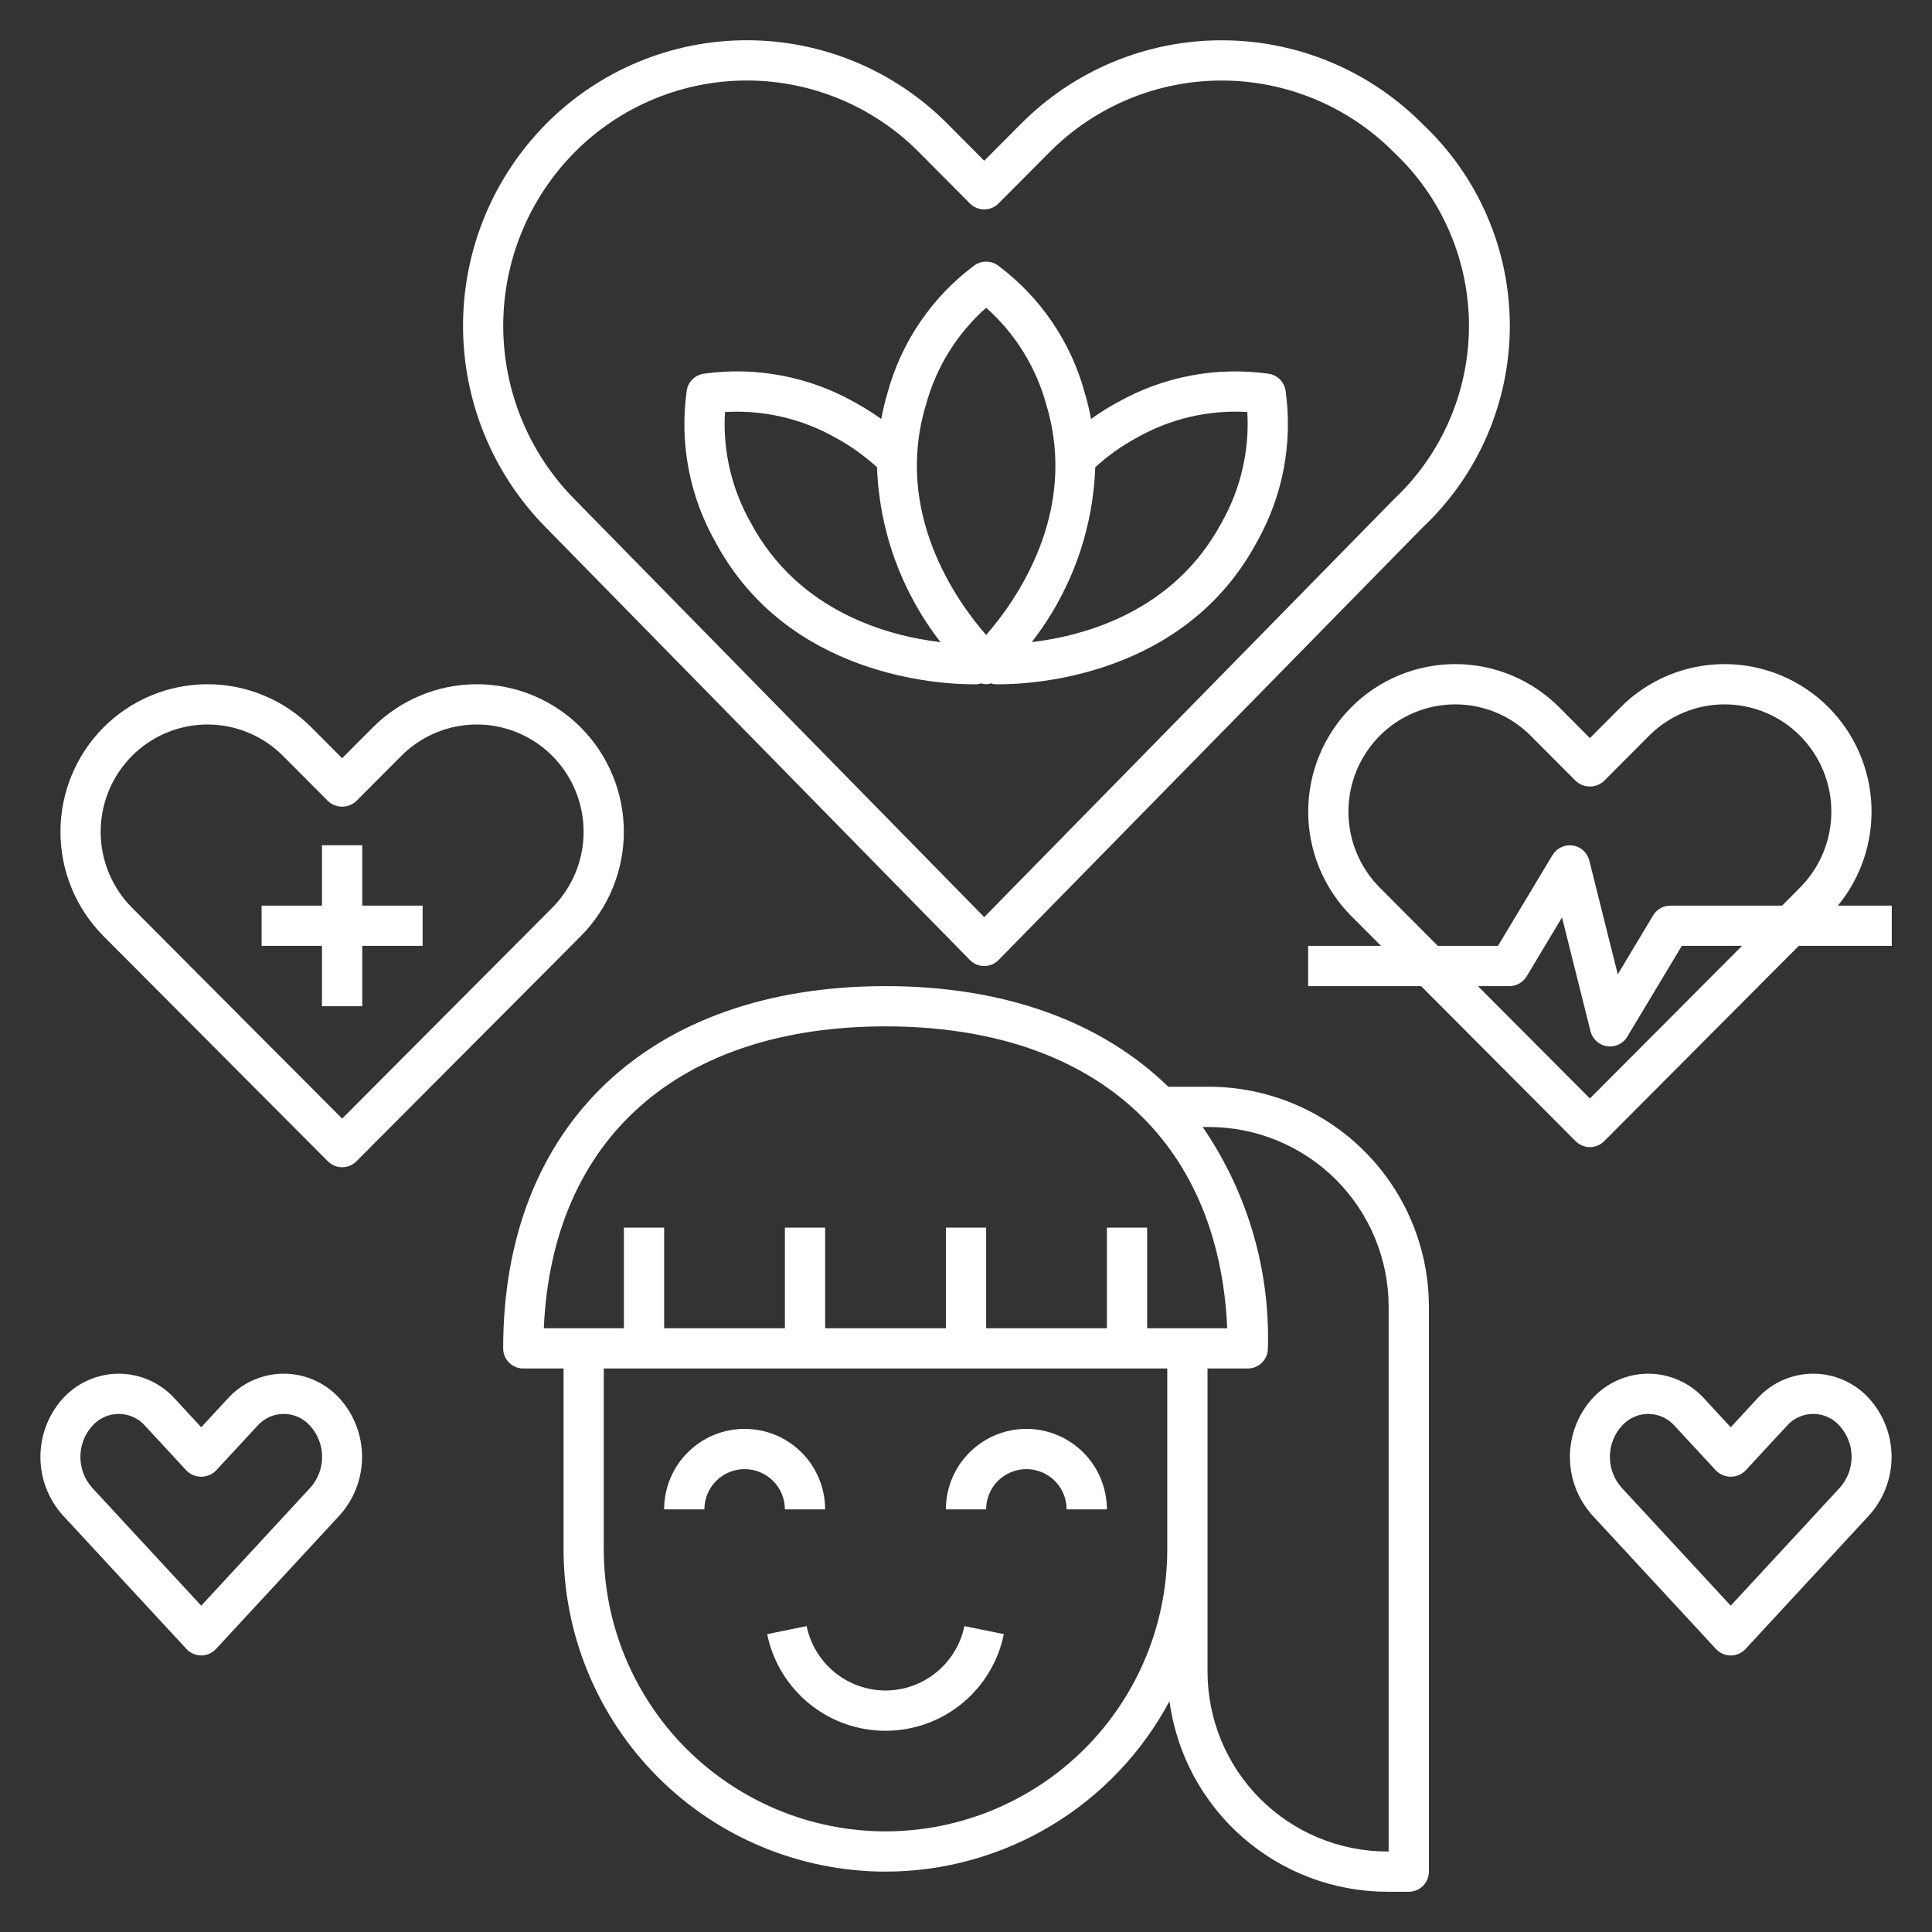
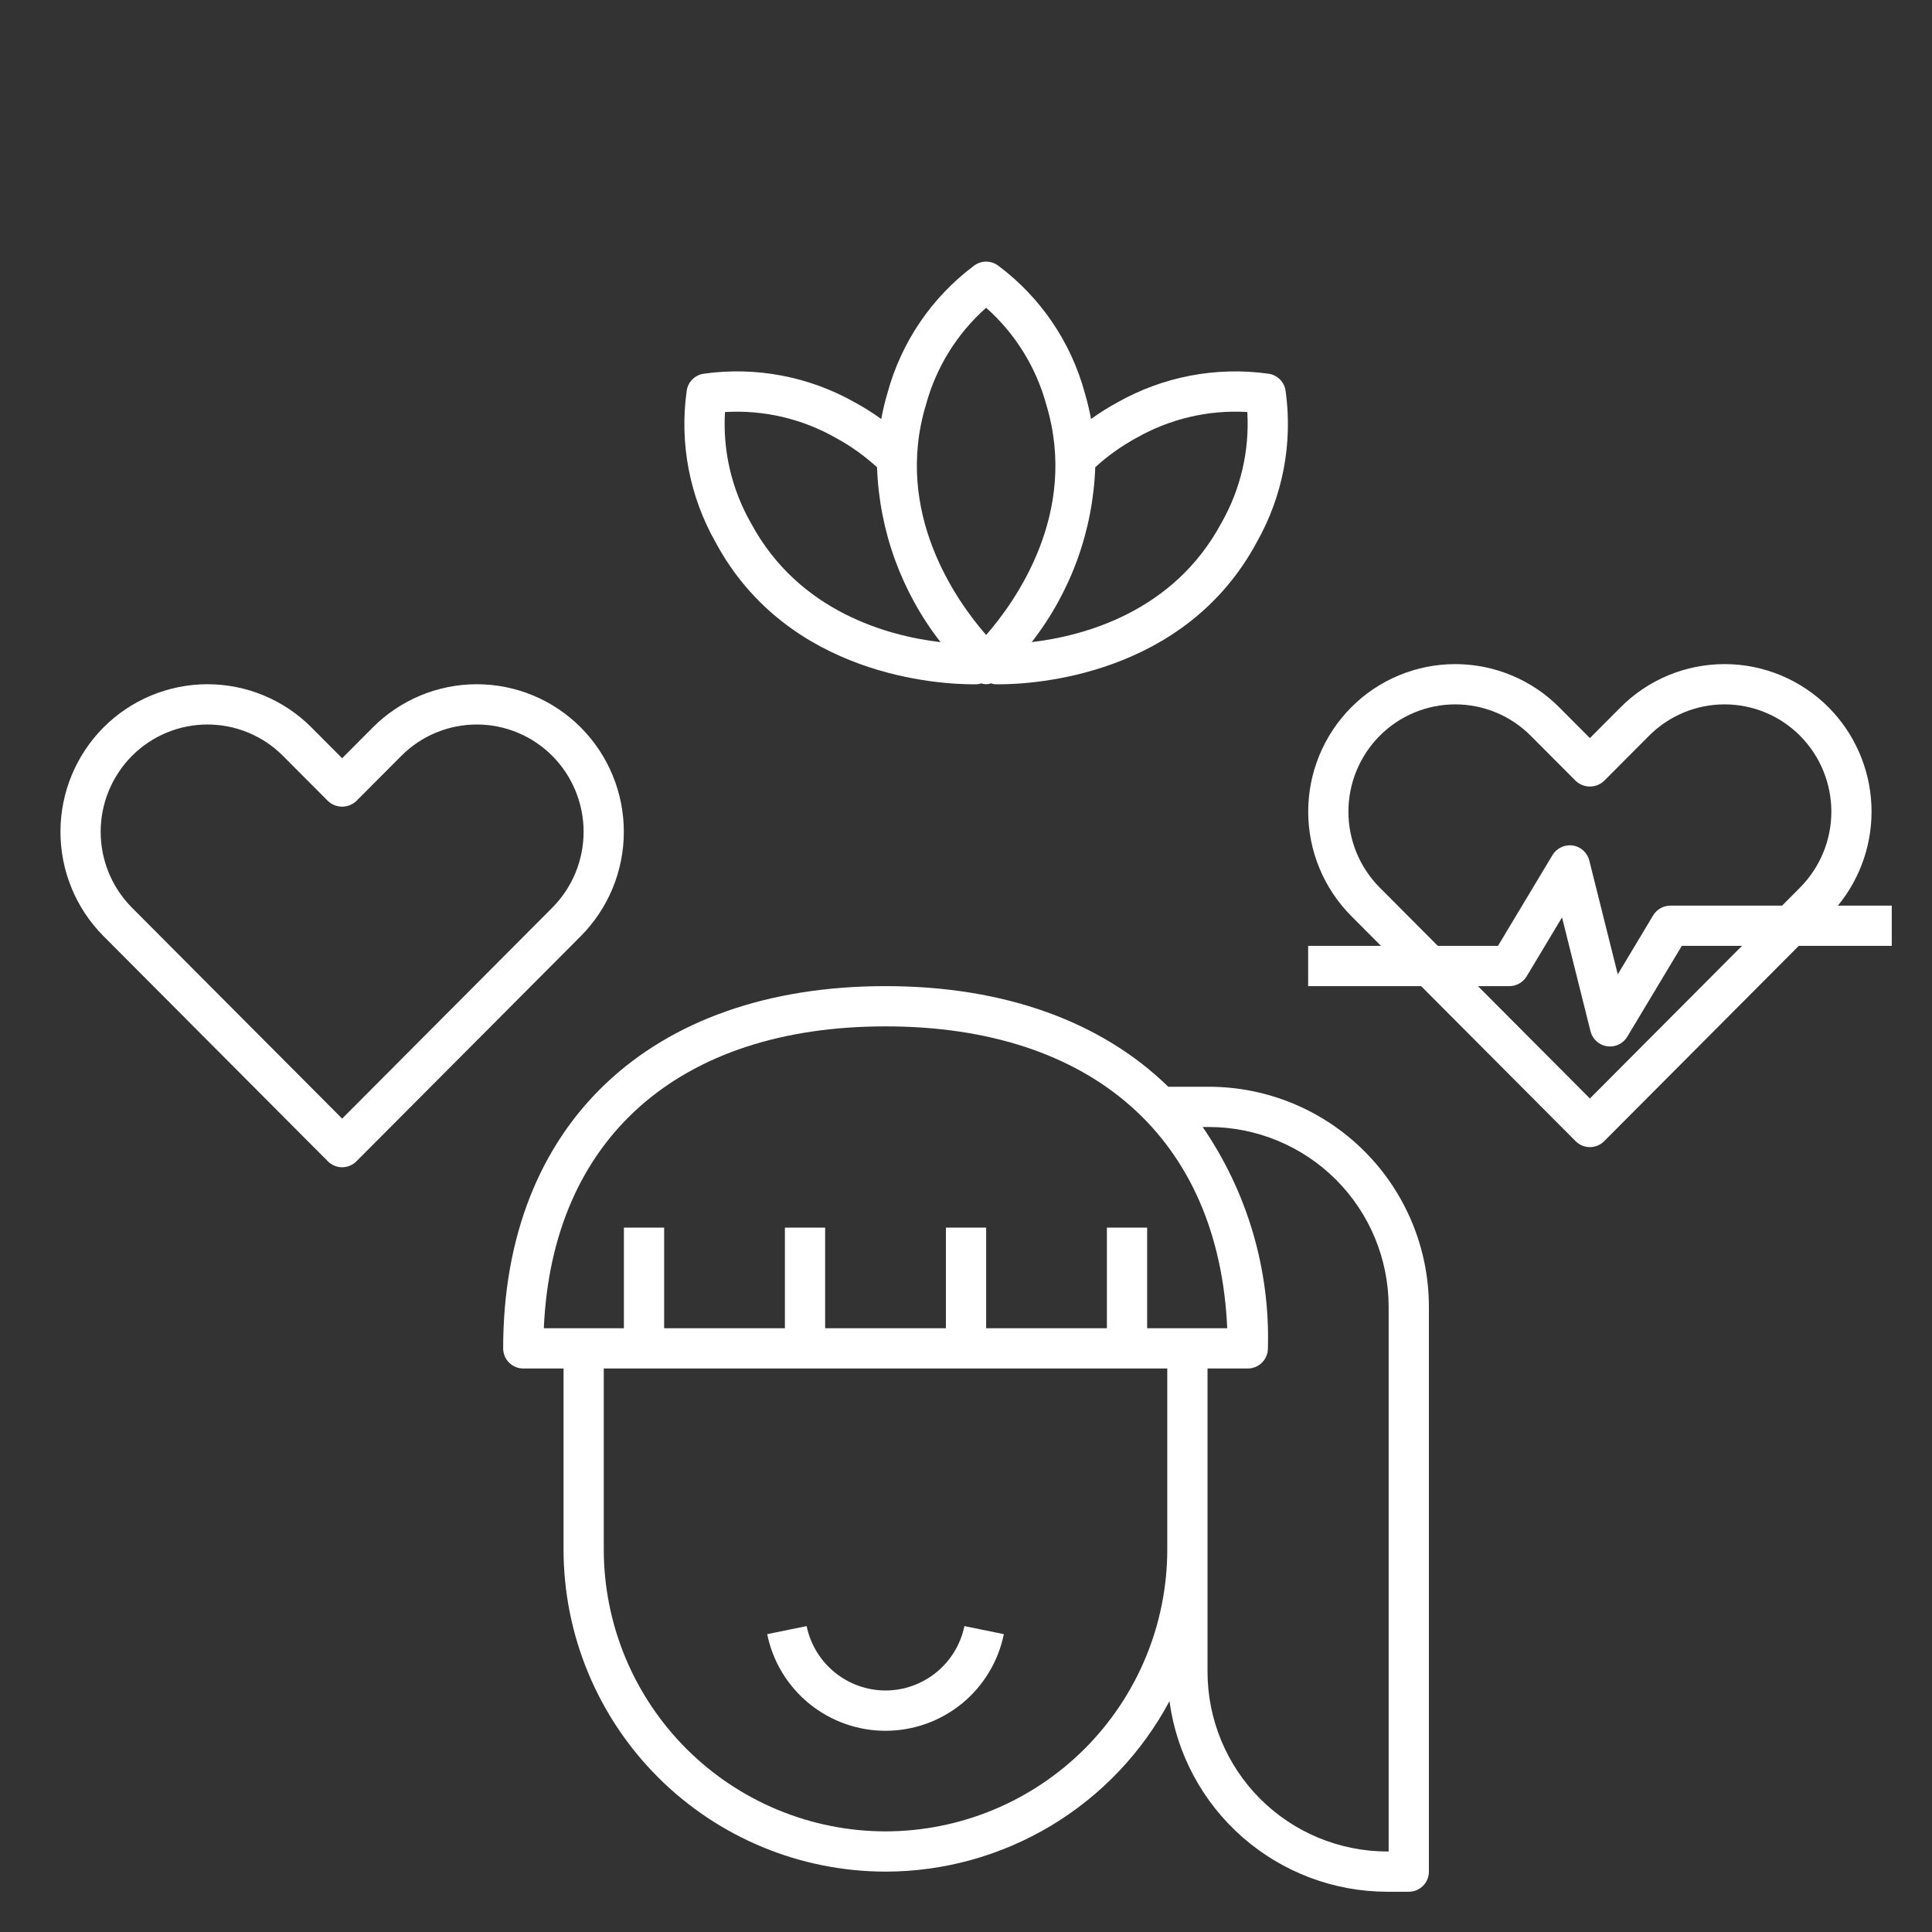
<svg xmlns="http://www.w3.org/2000/svg" width="96" height="96" viewBox="0 0 96 96" fill="none">
  <rect x="0" y="0" width="96" height="96" fill="#333333" stroke="none" />
-   <path d="M27.129 6.161C24.49 8.83 23.009 12.431 23.008 16.185C23.007 19.939 24.486 23.541 27.124 26.211L48.191 47.701C48.285 47.796 48.396 47.871 48.518 47.923C48.641 47.974 48.772 48.001 48.905 48.001C49.038 48.001 49.17 47.974 49.293 47.923C49.415 47.871 49.526 47.796 49.619 47.701L70.682 26.218C72.052 24.931 73.144 23.378 73.89 21.653C74.636 19.928 75.022 18.069 75.022 16.19C75.022 14.311 74.637 12.451 73.891 10.726C73.145 9.002 72.054 7.448 70.684 6.161C69.378 4.843 67.823 3.797 66.11 3.083C64.397 2.369 62.56 2.002 60.704 2.002C58.848 2.002 57.011 2.369 55.298 3.083C53.585 3.797 52.03 4.843 50.723 6.161L48.905 7.987L47.089 6.161C45.783 4.843 44.229 3.796 42.516 3.082C40.803 2.367 38.965 2 37.109 2C35.254 2 33.416 2.367 31.703 3.082C29.99 3.796 28.436 4.843 27.129 6.161ZM48.196 10.111C48.289 10.204 48.4 10.278 48.522 10.329C48.643 10.38 48.774 10.406 48.905 10.406C49.037 10.406 49.168 10.38 49.289 10.329C49.411 10.278 49.521 10.204 49.614 10.111L52.142 7.571C53.263 6.44 54.596 5.543 56.066 4.93C57.535 4.318 59.111 4.002 60.703 4.002C62.295 4.002 63.871 4.318 65.341 4.93C66.81 5.543 68.144 6.44 69.264 7.571C70.441 8.677 71.379 10.013 72.02 11.496C72.662 12.978 72.992 14.576 72.992 16.192C72.991 17.807 72.66 19.405 72.018 20.888C71.376 22.37 70.438 23.705 69.26 24.811L48.905 45.571L28.547 24.807C26.278 22.513 25.005 19.416 25.005 16.189C25.005 12.962 26.278 9.865 28.547 7.571C29.668 6.44 31.001 5.541 32.471 4.929C33.941 4.316 35.517 4 37.109 4C38.702 4 40.278 4.316 41.748 4.929C43.217 5.541 44.551 6.44 45.671 7.571L48.196 10.111ZM39 75H41C41 73.939 40.579 72.922 39.829 72.172C39.079 71.421 38.061 71 37 71C35.94 71 34.922 71.421 34.172 72.172C33.422 72.922 33 73.939 33 75H35C35 74.47 35.211 73.961 35.586 73.586C35.961 73.211 36.47 73 37 73C37.531 73 38.039 73.211 38.415 73.586C38.79 73.961 39 74.47 39 75ZM51 71C49.94 71.001 48.923 71.423 48.173 72.173C47.423 72.923 47.001 73.939 47 75H49C49 74.47 49.211 73.961 49.586 73.586C49.961 73.211 50.47 73 51 73C51.531 73 52.039 73.211 52.415 73.586C52.79 73.961 53 74.47 53 75H55C54.999 73.939 54.578 72.923 53.828 72.173C53.078 71.423 52.061 71.001 51 71Z" fill="white" />
-   <path d="M44.001 93C46.899 92.998 49.742 92.208 52.227 90.717C54.712 89.225 56.745 87.087 58.11 84.531C58.464 87.15 59.755 89.552 61.743 91.293C63.732 93.034 66.284 93.996 68.927 94H70.001C70.266 94 70.52 93.895 70.708 93.707C70.896 93.52 71.001 93.265 71.001 93V64.926C70.998 62.029 69.846 59.252 67.797 57.204C65.749 55.155 62.972 54.003 60.075 54H58.051C54.761 50.79 49.959 49 44.002 49C32.282 49 25.002 55.897 25.002 67C25.002 67.265 25.107 67.52 25.295 67.707C25.482 67.895 25.737 68 26.002 68H28.002V77C28.007 81.242 29.694 85.309 32.694 88.308C35.693 91.308 39.759 92.995 44.001 93ZM44.001 91C40.289 90.996 36.731 89.519 34.106 86.895C31.482 84.27 30.005 80.712 30.001 77V68H58.001V77C57.997 80.712 56.52 84.27 53.896 86.895C51.271 89.519 47.713 90.996 44.001 91ZM60.075 56C62.441 56.003 64.71 56.944 66.384 58.617C68.057 60.291 68.998 62.559 69.001 64.926V92H68.927C66.56 91.997 64.292 91.056 62.618 89.383C60.945 87.709 60.004 85.441 60.001 83.074V68H62.001C62.266 68 62.52 67.895 62.708 67.707C62.896 67.52 63.001 67.265 63.001 67C63.114 63.082 61.978 59.23 59.759 56H60.075ZM44.001 51C54.286 51 60.567 56.585 60.98 66H57.001V61H55.001V66H49.001V61H47.001V66H41.001V61H39.001V66H33.001V61H31.001V66H27.022C27.435 56.585 33.716 51 44.001 51Z" fill="white" />
+   <path d="M44.001 93C46.899 92.998 49.742 92.208 52.227 90.717C54.712 89.225 56.745 87.087 58.11 84.531C58.464 87.15 59.755 89.552 61.743 91.293C63.732 93.034 66.284 93.996 68.927 94H70.001C70.266 94 70.52 93.895 70.708 93.707C70.896 93.52 71.001 93.265 71.001 93V64.926C70.998 62.029 69.846 59.252 67.797 57.204C65.749 55.155 62.972 54.003 60.075 54H58.051C54.761 50.79 49.959 49 44.002 49C32.282 49 25.002 55.897 25.002 67C25.002 67.265 25.107 67.52 25.295 67.707C25.482 67.895 25.737 68 26.002 68H28.002V77C28.007 81.242 29.694 85.309 32.694 88.308C35.693 91.308 39.759 92.995 44.001 93ZM44.001 91C40.289 90.996 36.731 89.519 34.106 86.895C31.482 84.27 30.005 80.712 30.001 77V68H58.001V77C57.997 80.712 56.52 84.27 53.896 86.895C51.271 89.519 47.713 90.996 44.001 91M60.075 56C62.441 56.003 64.71 56.944 66.384 58.617C68.057 60.291 68.998 62.559 69.001 64.926V92H68.927C66.56 91.997 64.292 91.056 62.618 89.383C60.945 87.709 60.004 85.441 60.001 83.074V68H62.001C62.266 68 62.52 67.895 62.708 67.707C62.896 67.52 63.001 67.265 63.001 67C63.114 63.082 61.978 59.23 59.759 56H60.075ZM44.001 51C54.286 51 60.567 56.585 60.98 66H57.001V61H55.001V66H49.001V61H47.001V66H41.001V61H39.001V66H33.001V61H31.001V66H27.022C27.435 56.585 33.716 51 44.001 51Z" fill="white" />
  <path d="M44.001 84C43.079 83.998 42.187 83.678 41.473 83.096C40.759 82.513 40.267 81.702 40.081 80.8L38.121 81.2C38.397 82.555 39.133 83.774 40.205 84.649C41.276 85.524 42.617 86.002 44.001 86.002C45.384 86.002 46.725 85.524 47.797 84.649C48.868 83.774 49.604 82.555 49.881 81.2L47.921 80.8C47.734 81.702 47.243 82.513 46.529 83.096C45.815 83.678 44.922 83.998 44.001 84ZM34.982 18.568C34.763 18.596 34.56 18.696 34.404 18.852C34.248 19.008 34.148 19.211 34.12 19.43C33.759 22.02 34.261 24.657 35.55 26.933C39.144 33.635 46.73 34.002 48.346 34.002L48.566 34C48.631 33.992 48.694 33.977 48.756 33.955C48.912 34.014 49.085 34.014 49.241 33.955C49.304 33.977 49.369 33.992 49.436 34L49.656 34.002C51.273 34.002 58.858 33.634 62.454 26.931C63.741 24.655 64.243 22.019 63.882 19.43C63.853 19.211 63.754 19.008 63.598 18.852C63.442 18.696 63.239 18.596 63.02 18.568C60.431 18.208 57.795 18.71 55.52 19.998C55.067 20.244 54.63 20.518 54.212 20.819C54.132 20.383 54.029 19.951 53.903 19.525C53.217 17 51.706 14.776 49.611 13.208C49.436 13.073 49.221 13 49.001 13C48.78 13 48.566 13.073 48.391 13.208C46.296 14.776 44.785 17 44.099 19.525C43.973 19.951 43.869 20.383 43.789 20.819C43.37 20.518 42.933 20.244 42.481 19.997C40.206 18.709 37.571 18.206 34.982 18.568ZM37.313 25.989C36.357 24.315 35.909 22.398 36.024 20.474C37.948 20.359 39.864 20.807 41.539 21.762C42.276 22.163 42.961 22.651 43.579 23.218C43.69 26.375 44.795 29.416 46.736 31.908C44.202 31.611 39.699 30.438 37.313 25.989ZM56.462 21.763C58.136 20.806 60.053 20.358 61.978 20.473C62.092 22.397 61.645 24.313 60.69 25.987C58.303 30.437 53.802 31.609 51.267 31.905C53.207 29.413 54.311 26.373 54.422 23.218C55.04 22.652 55.725 22.163 56.462 21.763ZM46.012 20.105C46.519 18.244 47.558 16.572 49.001 15.292C50.444 16.572 51.482 18.244 51.989 20.105C53.617 25.485 50.452 29.892 49.001 31.552C47.55 29.892 44.384 25.484 46.012 20.105ZM28.861 36.148C28.183 35.467 27.378 34.927 26.491 34.558C25.604 34.189 24.652 33.999 23.692 33.999C22.731 33.999 21.78 34.189 20.893 34.558C20.006 34.927 19.2 35.467 18.523 36.148L17.001 37.676L15.479 36.148C14.801 35.467 13.996 34.927 13.109 34.558C12.222 34.189 11.271 33.999 10.31 33.999C9.349 33.999 8.398 34.189 7.511 34.558C6.624 34.927 5.818 35.467 5.141 36.148C3.772 37.526 3.004 39.389 3.004 41.331C3.004 43.273 3.772 45.136 5.141 46.514L16.293 57.706C16.386 57.799 16.496 57.873 16.618 57.923C16.739 57.974 16.869 58 17.001 58C17.132 58 17.263 57.974 17.384 57.923C17.506 57.873 17.616 57.799 17.709 57.706L28.861 46.514C30.23 45.136 30.998 43.273 30.998 41.331C30.998 39.389 30.23 37.526 28.861 36.148ZM17.001 55.583L6.557 45.102C5.561 44.1 5.002 42.744 5.002 41.331C5.002 39.919 5.561 38.563 6.557 37.561C7.049 37.066 7.633 36.674 8.278 36.406C8.922 36.138 9.612 36 10.31 36C11.007 36 11.698 36.138 12.342 36.406C12.986 36.674 13.571 37.066 14.063 37.561L16.293 39.799C16.484 39.98 16.737 40.082 17.001 40.082C17.264 40.082 17.518 39.98 17.709 39.799L19.939 37.561C20.431 37.066 21.015 36.674 21.66 36.406C22.304 36.138 22.994 36 23.692 36C24.389 36 25.08 36.138 25.724 36.406C26.368 36.674 26.953 37.066 27.445 37.561C28.44 38.563 28.999 39.918 28.999 41.331C28.999 42.743 28.44 44.099 27.445 45.101L17.001 55.583ZM94.001 45H91.324C92.481 43.592 93.074 41.805 92.988 39.985C92.903 38.165 92.145 36.441 90.861 35.148C90.183 34.467 89.378 33.927 88.491 33.558C87.604 33.189 86.653 32.999 85.692 32.999C84.731 32.999 83.78 33.189 82.893 33.558C82.006 33.927 81.2 34.467 80.523 35.148L79.001 36.676L77.479 35.148C76.801 34.467 75.996 33.927 75.109 33.558C74.222 33.189 73.27 32.999 72.31 32.999C71.349 32.999 70.398 33.189 69.511 33.558C68.624 33.927 67.818 34.467 67.141 35.148C65.772 36.526 65.004 38.389 65.004 40.331C65.004 42.273 65.772 44.136 67.141 45.514L68.621 47H65.001V49H70.615L78.293 56.706C78.386 56.799 78.496 56.873 78.618 56.923C78.739 56.974 78.869 57 79.001 57C79.132 57 79.263 56.974 79.384 56.923C79.506 56.873 79.616 56.799 79.709 56.706L89.38 47H94.001V45ZM68.557 44.102C67.561 43.1 67.002 41.744 67.002 40.331C67.002 38.919 67.561 37.563 68.557 36.561C69.049 36.066 69.633 35.674 70.278 35.406C70.922 35.138 71.612 35 72.31 35C73.007 35 73.698 35.138 74.342 35.406C74.986 35.674 75.571 36.066 76.063 36.561L78.293 38.799C78.484 38.98 78.737 39.082 79.001 39.082C79.264 39.082 79.518 38.98 79.709 38.799L81.939 36.561C82.431 36.066 83.016 35.674 83.66 35.406C84.304 35.138 84.994 35 85.692 35C86.389 35 87.08 35.138 87.724 35.406C88.368 35.674 88.953 36.066 89.445 36.561C90.44 37.563 90.999 38.918 90.999 40.331C90.999 41.743 90.44 43.099 89.445 44.101L88.551 45H83.001C82.828 45 82.659 45.045 82.508 45.13C82.358 45.215 82.233 45.337 82.144 45.485L80.386 48.415L78.971 42.758C78.923 42.566 78.819 42.393 78.673 42.26C78.526 42.127 78.344 42.04 78.148 42.011C77.953 41.983 77.753 42.014 77.575 42.098C77.397 42.182 77.247 42.317 77.144 42.485L74.434 47H71.444L68.557 44.102ZM79.001 54.583L73.438 49H75.001C75.173 49 75.343 48.955 75.493 48.87C75.643 48.785 75.769 48.663 75.858 48.515L77.616 45.585L79.031 51.242C79.079 51.434 79.183 51.607 79.329 51.74C79.475 51.873 79.658 51.96 79.854 51.989C79.903 51.996 79.952 52 80.001 52C80.173 52 80.343 51.955 80.493 51.87C80.643 51.785 80.769 51.663 80.858 51.515L83.568 47H86.558L79.001 54.583Z" fill="white" />
-   <path d="M18 42H15.999V45H12.999V47H15.999V50H18V47H21V45H18V42ZM9.265 81.937C9.359 82.038 9.473 82.119 9.599 82.174C9.725 82.229 9.862 82.258 9.999 82.258C10.137 82.258 10.274 82.229 10.4 82.174C10.526 82.119 10.64 82.038 10.733 81.937L16.884 75.287C17.597 74.491 17.991 73.46 17.991 72.392C17.991 71.323 17.597 70.293 16.884 69.497C16.532 69.108 16.103 68.797 15.623 68.583C15.144 68.37 14.626 68.258 14.101 68.257H14.1C13.574 68.258 13.055 68.369 12.575 68.582C12.095 68.796 11.666 69.107 11.313 69.497L9.999 70.92L8.684 69.498C8.332 69.108 7.902 68.797 7.423 68.583C6.943 68.37 6.424 68.259 5.898 68.258C5.374 68.26 4.855 68.371 4.376 68.584C3.897 68.798 3.467 69.109 3.115 69.498C2.402 70.294 2.008 71.325 2.008 72.393C2.008 73.462 2.402 74.492 3.115 75.288L9.265 81.937ZM4.583 70.854C4.748 70.666 4.95 70.516 5.177 70.413C5.404 70.31 5.65 70.257 5.899 70.257C6.149 70.257 6.395 70.31 6.622 70.413C6.849 70.516 7.051 70.666 7.215 70.854L9.265 73.07C9.361 73.167 9.476 73.245 9.602 73.297C9.728 73.35 9.863 73.377 9.999 73.377C10.136 73.377 10.271 73.35 10.397 73.297C10.523 73.245 10.638 73.167 10.733 73.07L12.784 70.854C12.948 70.666 13.15 70.516 13.377 70.413C13.604 70.31 13.85 70.257 14.1 70.257C14.349 70.257 14.595 70.31 14.822 70.413C15.049 70.516 15.251 70.666 15.415 70.854L15.416 70.855C15.795 71.278 16.005 71.825 16.005 72.393C16.005 72.96 15.795 73.508 15.415 73.93L9.999 79.785L4.583 73.93C4.204 73.507 3.994 72.96 3.994 72.392C3.994 71.824 4.204 71.276 4.583 70.854ZM90.1 68.257C89.575 68.258 89.055 68.369 88.576 68.582C88.096 68.796 87.667 69.108 87.314 69.497L85.999 70.92L84.684 69.498C84.332 69.108 83.903 68.797 83.423 68.583C82.943 68.37 82.424 68.259 81.898 68.258C81.374 68.26 80.855 68.371 80.376 68.584C79.897 68.798 79.467 69.109 79.115 69.498C78.402 70.294 78.008 71.325 78.008 72.393C78.008 73.462 78.402 74.492 79.115 75.288L85.266 81.938C85.359 82.039 85.473 82.12 85.599 82.175C85.725 82.23 85.862 82.259 85.999 82.259C86.137 82.259 86.274 82.23 86.4 82.175C86.526 82.12 86.64 82.039 86.734 81.938L92.883 75.288C93.597 74.492 93.991 73.462 93.991 72.393C93.991 71.325 93.597 70.294 92.883 69.498C92.532 69.109 92.102 68.797 91.623 68.584C91.144 68.37 90.625 68.259 90.1 68.258L90.1 68.257ZM91.416 70.855C91.795 71.278 92.005 71.825 92.005 72.393C92.004 72.96 91.795 73.508 91.415 73.93L85.999 79.785L80.584 73.93C80.204 73.507 79.994 72.96 79.994 72.392C79.994 71.824 80.204 71.276 80.584 70.854C80.748 70.666 80.95 70.516 81.177 70.413C81.404 70.31 81.65 70.257 81.9 70.257C82.149 70.257 82.395 70.31 82.622 70.413C82.849 70.516 83.051 70.666 83.216 70.854L85.266 73.07C85.361 73.167 85.476 73.245 85.602 73.297C85.728 73.35 85.863 73.377 85.999 73.377C86.136 73.377 86.271 73.35 86.397 73.297C86.523 73.245 86.638 73.167 86.734 73.07L88.784 70.854C88.948 70.666 89.15 70.516 89.377 70.413C89.604 70.31 89.85 70.257 90.1 70.257C90.349 70.257 90.595 70.31 90.822 70.413C91.049 70.516 91.251 70.666 91.415 70.854L91.416 70.855Z" fill="white" />
</svg>